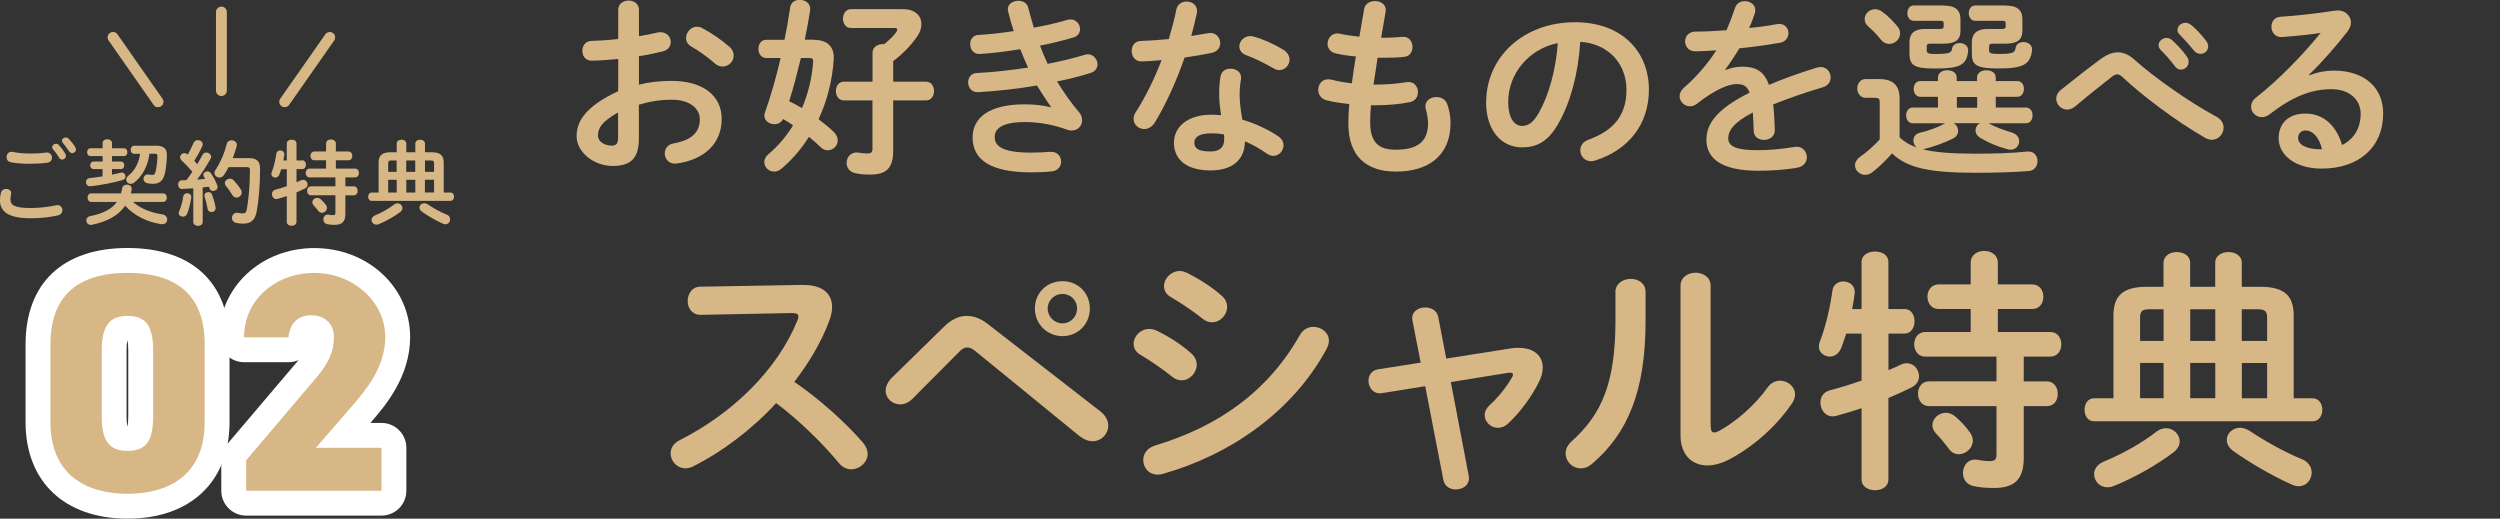
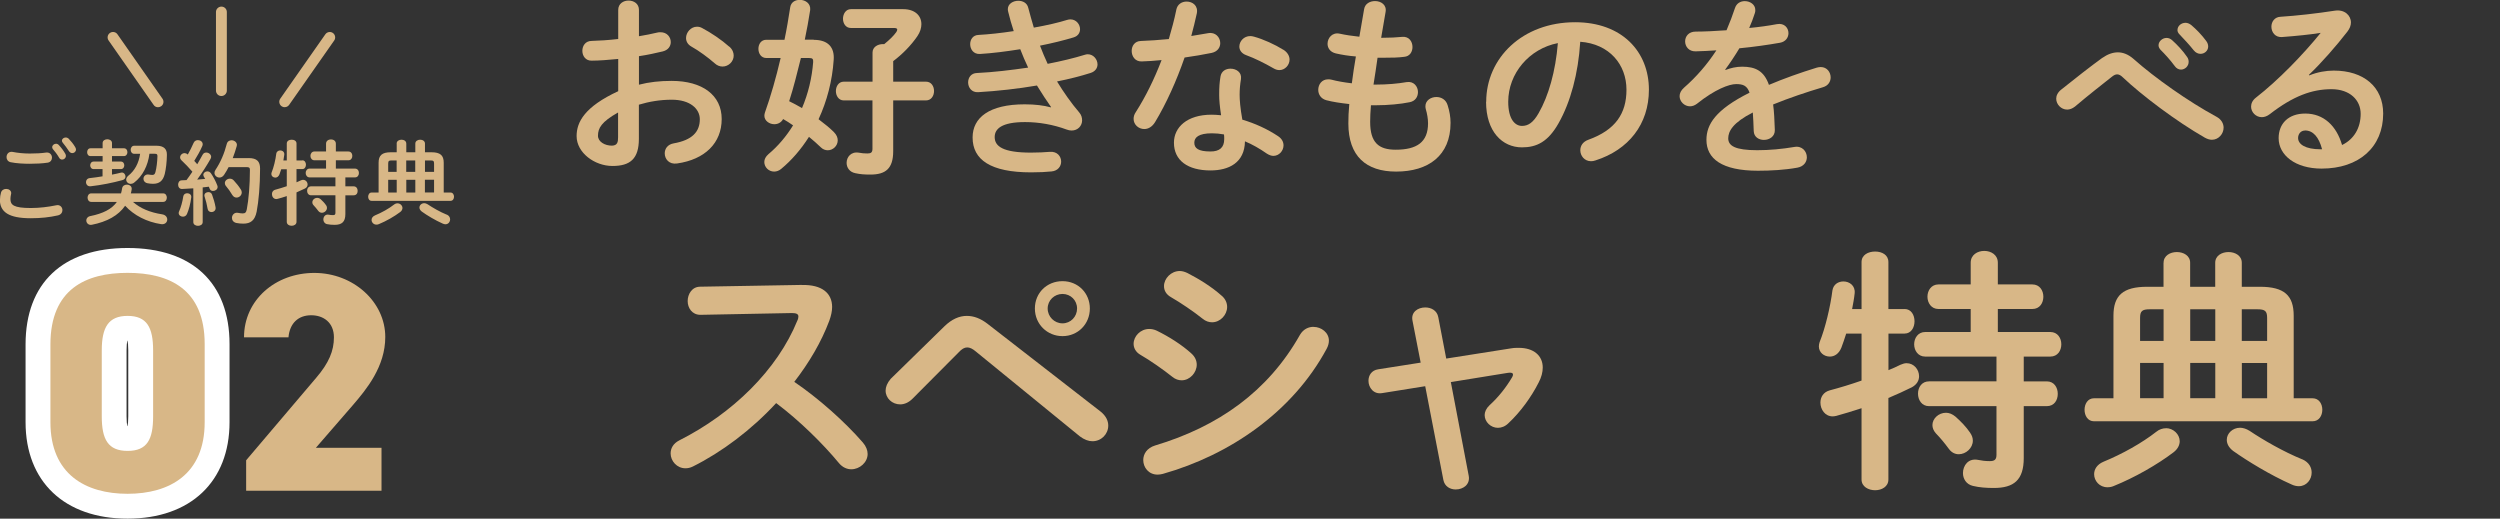
<svg xmlns="http://www.w3.org/2000/svg" id="_レイヤー_2" data-name="レイヤー 2" viewBox="0 0 352.02 73.03">
  <rect x="0" y="0" width="352.02" height="73.03" fill="#333333" stroke="none" />
  <defs>
    <style>
      .cls-1 {
        fill: none;
      }

      .cls-2 {
        fill: #fff;
      }

      .cls-3 {
        fill: #d8b787;
      }

      .cls-4 {
        clip-path: url(#clippath);
      }
    </style>
    <clipPath id="clippath">
      <rect class="cls-1" x="0" width="352.02" height="73.03" />
    </clipPath>
  </defs>
  <g id="kagoshima">
    <g class="cls-4">
      <g>
        <g>
          <g>
            <g>
              <path class="cls-2" d="M17.96,73.03c-8.86,0-14.36-5.2-14.36-13.58v-10.95c0-8.63,5.24-13.58,14.36-13.58s14.36,4.93,14.36,13.53v11c0,8.37-5.5,13.58-14.36,13.58ZM23.19,43.1c1.09,1.25,1.86,3.21,1.86,6.24v9.29c0,2.68-.6,4.52-1.5,5.78,1.77-1.56,1.77-3.83,1.77-4.94v-11c0-2.35-.45-4.23-2.13-5.36ZM12.64,43.17c-1.6,1.14-2.04,3.01-2.04,5.33v10.95c0,1.1,0,3.31,1.67,4.86-.87-1.25-1.45-3.07-1.45-5.69v-9.29c0-2.97.75-4.91,1.81-6.17ZM18.01,60.32h0,0ZM17.92,59.99h.04c.05-.26.1-.69.1-1.36v-9.29c0-.67-.05-1.1-.1-1.36h-.04c-.05.26-.1.69-.1,1.36v9.29c0,.68.05,1.11.1,1.36Z" />
-               <path class="cls-2" d="M53.72,72.6h-19.06c-1.93,0-3.5-1.57-3.5-3.5v-4.29c0-.83.29-1.63.83-2.27l9.86-11.61c.07-.08.13-.16.2-.23-.44.19-.92.3-1.43.3h-6.26c-1.93,0-3.5-1.57-3.5-3.5,0-7.05,5.89-12.57,13.4-12.57s13.49,5.5,13.49,12.52c0,5.63-3.55,9.73-5.45,11.93l-.15.17h1.57c1.93,0,3.5,1.57,3.5,3.5v6.05c0,1.93-1.57,3.5-3.5,3.5ZM38.58,65.6h3.49c-.32-.3-.59-.67-.78-1.09-.25-.56-.35-1.16-.3-1.74l-2.41,2.84ZM50.04,44.91c.31.78.48,1.65.48,2.59s-.11,1.78-.33,2.64c.35-.85.56-1.74.56-2.68s-.25-1.79-.71-2.54Z" />
            </g>
            <g>
              <path class="cls-3" d="M17.96,69.53c-5.87,0-10.86-2.72-10.86-10.08v-10.95c0-7.8,4.99-10.08,10.86-10.08s10.86,2.28,10.86,10.03v11c0,7.36-4.99,10.08-10.86,10.08ZM14.33,58.63c0,3.24.88,4.86,3.64,4.86s3.59-1.62,3.59-4.86v-9.29c0-3.24-.88-4.86-3.59-4.86s-3.64,1.62-3.64,4.86v9.29Z" />
              <path class="cls-3" d="M53.72,69.1h-19.06v-4.29l9.86-11.61c1.8-2.1,2.5-3.81,2.5-5.7,0-2.1-1.49-3.11-3.2-3.11-1.8,0-3.02,1.1-3.2,3.11h-6.26c0-5.26,4.42-9.07,9.9-9.07s9.99,4.07,9.99,9.02c0,4.16-2.63,7.36-4.6,9.64l-5.17,5.96h9.24v6.05Z" />
            </g>
          </g>
          <g>
            <path class="cls-3" d="M0,28.1c0-.31.05-.68.14-.98.1-.36.42-.52.73-.52.36,0,.71.22.71.6,0,.05-.01.12-.03.18-.05.2-.08.46-.08.65,0,.82.44,1.26,2.87,1.26,1.26,0,2.47-.16,3.55-.38.08-.01.14-.03.21-.03.43,0,.69.35.69.71,0,.31-.19.64-.64.74-1.14.26-2.4.4-3.81.4-3.13,0-4.36-.88-4.36-2.65ZM4.17,21.62c.82,0,1.69-.04,2.33-.14.53-.06.82.33.82.72,0,.31-.18.62-.58.7-.78.12-1.69.16-2.55.16s-1.87-.05-2.7-.22c-.39-.09-.57-.4-.57-.72,0-.42.31-.83.86-.73.69.14,1.57.23,2.41.23ZM7.35,20.72c0-.26.26-.48.54-.48.13,0,.27.05.39.18.33.35.68.81.91,1.22.06.1.09.21.09.31,0,.3-.26.52-.53.52-.17,0-.34-.09-.44-.29-.27-.46-.58-.86-.86-1.18-.08-.09-.1-.19-.1-.29ZM8.72,19.81c0-.26.26-.45.53-.45.14,0,.3.05.43.18.31.32.66.75.9,1.16.08.13.12.25.12.35,0,.3-.25.51-.52.51-.17,0-.35-.09-.48-.29-.26-.4-.58-.83-.86-1.17-.08-.09-.12-.19-.12-.29Z" />
            <path class="cls-3" d="M14.45,23.81h-1.27c-.31,0-.48-.27-.48-.53s.17-.53.48-.53h1.27v-.77h-1.7c-.33,0-.48-.27-.48-.55s.16-.55.48-.55h1.7v-.74c0-.35.34-.53.66-.53s.66.18.66.53v.74h1.68c.33,0,.49.27.49.55s-.17.55-.49.55h-1.68v.77h1.25c.32,0,.48.26.48.53s-.16.53-.48.53h-1.25v.78c.43-.08.83-.17,1.22-.27.05-.01.1-.03.16-.03.31,0,.52.29.52.56,0,.22-.12.43-.42.51-1.42.39-2.99.7-4.49.87-.42.05-.65-.27-.65-.59,0-.26.17-.52.52-.56.58-.07,1.2-.14,1.81-.25v-1.03ZM18.71,28.42c1.03.92,2.43,1.5,4.13,1.76.48.08.71.4.71.73,0,.38-.31.73-.87.65-1.99-.3-3.82-1.23-5.06-2.59-.95,1.38-2.56,2.26-4.69,2.68-.48.09-.78-.26-.78-.61,0-.26.17-.53.55-.61,1.79-.36,3.03-.97,3.76-2h-3.61c-.35,0-.52-.3-.52-.6s.17-.6.52-.6h4.19c.07-.23.12-.48.16-.74.07-.34.37-.49.66-.49.38,0,.74.23.68.66-.03.19-.06.39-.12.57h4.55c.35,0,.52.3.52.6s-.17.6-.52.6h-4.25ZM21.04,21.66c-.21,1.66-.95,3.13-2.16,4.06-.16.12-.33.17-.47.17-.35,0-.64-.27-.64-.6,0-.18.09-.38.31-.56.87-.69,1.46-1.73,1.65-3.07h-.82c-.34,0-.51-.29-.51-.57s.17-.57.51-.57h3.12c1.04,0,1.48.46,1.47,1.27-.01.99-.13,2-.3,2.7-.25,1-.78,1.39-1.66,1.39-.26,0-.51-.03-.78-.08-.39-.08-.56-.35-.56-.62,0-.35.29-.69.77-.6.16.03.35.05.49.05.21,0,.34-.09.42-.38.17-.61.27-1.53.29-2.26,0-.26-.07-.34-.39-.34h-.74Z" />
            <path class="cls-3" d="M27.19,26.52c-.53.04-1.05.06-1.55.09-.38.01-.56-.3-.56-.61s.17-.61.53-.61c.21,0,.43-.01.65-.03.29-.38.56-.78.83-1.18-.49-.57-1.04-1.14-1.52-1.59-.14-.13-.21-.29-.21-.43,0-.31.29-.6.62-.6.13,0,.29.05.42.17l.04.03c.29-.49.57-1.07.82-1.64.12-.27.36-.39.6-.39.34,0,.68.22.68.57,0,.08-.01.16-.05.25-.31.73-.73,1.44-1.14,2.11.14.14.29.3.42.47.27-.47.53-.91.74-1.31.12-.25.32-.34.53-.34.34,0,.69.26.69.6,0,.09-.03.19-.09.3-.52.92-1.22,2.01-1.88,2.91.38-.04.75-.07,1.13-.1-.06-.1-.13-.21-.18-.3-.05-.09-.08-.18-.08-.27,0-.27.27-.49.56-.49.18,0,.38.08.51.27.31.44.68,1.13.9,1.72.03.08.04.14.04.21,0,.34-.33.56-.64.56-.21,0-.4-.1-.49-.34-.03-.09-.07-.18-.1-.26-.29.04-.58.08-.87.1v4.89c0,.34-.33.52-.66.52s-.66-.18-.66-.52v-4.75ZM26.36,27.21c.31,0,.62.21.57.58-.1.86-.34,1.74-.6,2.34-.12.27-.35.38-.57.38-.3,0-.6-.19-.6-.52,0-.08.03-.17.07-.26.23-.49.47-1.34.58-2.09.05-.29.3-.43.55-.43ZM30.35,29.17c.09.44-.25.69-.57.69-.25,0-.49-.14-.54-.43-.09-.57-.26-1.23-.43-1.74-.03-.07-.03-.12-.03-.17,0-.29.27-.47.56-.47.21,0,.43.1.52.36.2.53.39,1.18.49,1.75ZM35.02,22.26c1.16,0,1.6.48,1.6,1.48,0,2.38-.2,4.61-.48,6.06-.25,1.25-.86,1.69-1.88,1.69-.33,0-.65-.03-.96-.09-.44-.09-.64-.4-.64-.72,0-.4.33-.81.86-.71.25.05.47.08.65.08.34,0,.49-.12.58-.57.26-1.35.44-3.43.44-5.55,0-.31-.1-.4-.47-.4h-2.53c-.2.38-.4.74-.64,1.09-.18.27-.42.38-.65.38-.37,0-.7-.29-.7-.65,0-.14.04-.29.14-.43.7-1.04,1.25-2.31,1.59-3.65.09-.36.38-.52.68-.52.36,0,.75.26.75.65,0,.06-.01.12-.03.18-.16.57-.34,1.13-.56,1.69h2.25ZM33.91,26.67c.09.14.13.29.13.43,0,.4-.35.72-.73.72-.22,0-.44-.1-.61-.38-.27-.46-.55-.85-.87-1.23-.12-.14-.17-.29-.17-.43,0-.35.34-.62.7-.62.2,0,.39.06.56.25.36.39.71.82.99,1.27Z" />
            <path class="cls-3" d="M42.57,22.57c.34,0,.51.31.51.62s-.17.62-.51.62h-.82v1.86c.22-.09.43-.18.61-.27.12-.05.22-.08.31-.08.38,0,.64.32.64.66,0,.21-.1.42-.36.56-.36.18-.77.36-1.2.55v4.15c0,.36-.34.55-.68.55s-.69-.18-.69-.55v-3.63c-.47.16-.91.29-1.29.39-.06.01-.13.03-.18.03-.39,0-.62-.35-.62-.7,0-.27.14-.53.48-.62.49-.13,1.05-.3,1.61-.49v-2.39h-.78c-.08.26-.17.51-.25.72-.13.32-.36.46-.58.46-.3,0-.56-.21-.56-.52,0-.06.01-.14.04-.22.29-.7.55-1.79.65-2.63.05-.31.3-.46.56-.46.3,0,.61.21.57.6-.03.26-.08.53-.13.81h.48v-2.39c0-.36.34-.53.69-.53s.68.17.68.53v2.39h.82ZM49.98,23.74c.38,0,.56.31.56.62s-.18.62-.56.62h-1.35v1.26h1.17c.38,0,.56.31.56.64s-.18.62-.56.62h-1.17v2.64c0,1.12-.51,1.52-1.52,1.52-.39,0-.73-.03-1.07-.1-.34-.08-.51-.36-.51-.65,0-.39.27-.77.75-.68.2.04.38.06.61.06.25,0,.34-.08.34-.32v-2.47h-3.43c-.36,0-.56-.31-.56-.64s.2-.62.56-.62h3.43v-1.26h-3.63c-.36,0-.56-.31-.56-.62s.19-.62.56-.62h2.31v-1.17h-1.64c-.36,0-.56-.31-.56-.62s.2-.62.56-.62h1.64v-1.1c0-.4.35-.6.69-.6s.69.19.69.6v1.1h1.76c.38,0,.56.31.56.62s-.18.62-.56.62h-1.76v1.17h2.68ZM45.91,28.88c.09.13.13.26.13.39,0,.38-.35.69-.72.69-.18,0-.36-.08-.51-.27-.22-.3-.42-.53-.66-.79-.12-.13-.17-.27-.17-.42,0-.33.31-.62.69-.62.16,0,.32.06.48.19.27.25.53.51.75.83Z" />
            <path class="cls-3" d="M55.85,20.22c0-.36.34-.55.68-.55s.68.18.68.55v1.22h1.27v-1.22c0-.36.34-.55.68-.55s.68.18.68.55v1.22h.92c1.24,0,1.72.44,1.72,1.47v4.2h.96c.32,0,.49.29.49.59s-.17.58-.49.58h-11.12c-.33,0-.48-.3-.48-.58s.16-.59.48-.59h.99v-4.2c0-1.03.48-1.47,1.72-1.47h.83v-1.22ZM55.97,28.63c.38,0,.7.31.7.66,0,.18-.09.39-.31.56-.82.62-1.98,1.29-3.04,1.72-.12.05-.22.06-.32.06-.4,0-.68-.33-.68-.66,0-.25.14-.49.48-.64.95-.39,1.95-.95,2.68-1.52.16-.13.34-.18.49-.18ZM55.85,24.2v-1.61h-.7c-.39,0-.49.09-.49.44v1.17h1.2ZM54.66,27.11h1.2v-1.79h-1.2v1.79ZM57.2,24.2h1.27v-1.61h-1.27v1.61ZM58.48,27.11v-1.79h-1.27v1.79h1.27ZM62.91,30.21c.34.16.47.42.47.68,0,.35-.26.69-.65.69-.12,0-.25-.03-.38-.09-1.07-.47-2.24-1.18-2.96-1.7-.23-.18-.33-.38-.33-.57,0-.32.3-.61.68-.61.14,0,.31.05.48.16.7.47,1.73,1.07,2.69,1.46ZM59.83,24.2h1.29v-1.17c0-.35-.1-.44-.49-.44h-.79v1.61ZM59.83,25.31v1.79h1.29v-1.79h-1.29Z" />
          </g>
          <g>
            <path class="cls-3" d="M31.17,13.52h0c-.42,0-.76-.34-.76-.76V1.69c0-.42.35-.76.77-.76h0c.42,0,.76.34.76.76v11.07c0,.42-.35.76-.77.76Z" />
            <path class="cls-3" d="M40.09,15.1c-.15,0-.3-.04-.44-.14-.34-.24-.43-.72-.19-1.06l6.35-9.07c.24-.34.71-.43,1.06-.19.34.24.43.72.19,1.06l-6.35,9.07c-.15.21-.38.32-.62.32Z" />
            <path class="cls-3" d="M22.25,15.1c-.24,0-.48-.11-.62-.33l-6.34-9.07c-.24-.34-.16-.82.19-1.06.34-.24.82-.16,1.06.19l6.34,9.07c.24.34.16.82-.19,1.06-.13.09-.29.14-.44.14Z" />
          </g>
        </g>
        <g>
          <path class="cls-3" d="M89.95,11.93c1.46-.38,2.97-.54,4.62-.54,4.32,0,7.05,2,7.05,5.37s-2.35,5.7-6.29,6.26c-1.11.16-1.73-.62-1.73-1.43,0-.62.38-1.24,1.24-1.4,2.65-.46,3.7-1.65,3.7-3.4,0-1.48-1.38-2.75-3.94-2.75-1.67,0-3.21.27-4.64.7v4.8c0,2.81-1.21,3.83-3.72,3.83s-5.05-1.86-5.05-4.21c0-1.97,1.13-4.13,5.86-6.32v-4.54c-1.35.13-2.65.24-3.73.24-.86.03-1.32-.67-1.32-1.38s.43-1.4,1.32-1.4c1.08-.03,2.38-.11,3.73-.27V1.4c0-.89.73-1.32,1.46-1.32s1.46.43,1.46,1.32v3.7c.92-.16,1.81-.32,2.56-.51.16-.05.32-.05.49-.05.89,0,1.43.67,1.43,1.38,0,.57-.35,1.13-1.13,1.32-1,.24-2.13.49-3.35.67v4.02ZM87.03,15.84c-2.35,1.32-2.83,2.21-2.83,3.27,0,.86.97,1.4,1.97,1.4.78-.03.86-.51.86-1.19v-3.48ZM102.69,6.56c.46.4.62.86.62,1.27,0,.84-.73,1.54-1.57,1.54-.35,0-.76-.13-1.11-.46-.92-.81-2.24-1.78-3.27-2.35-.54-.3-.76-.76-.76-1.21,0-.78.67-1.59,1.54-1.59.24,0,.49.05.73.19,1.24.65,2.75,1.67,3.81,2.62Z" />
          <path class="cls-3" d="M114.58,5.61c2.05,0,2.94,1.08,2.81,2.81-.19,2.94-.95,5.83-2.13,8.37.81.62,1.57,1.21,2.16,1.81.38.38.54.78.54,1.16,0,.78-.67,1.4-1.4,1.4-.35,0-.7-.13-1-.43-.49-.46-1.03-.97-1.65-1.46-1.11,1.75-2.43,3.29-3.91,4.51-.32.27-.67.38-1,.38-.76,0-1.38-.62-1.38-1.35,0-.38.19-.76.59-1.11,1.35-1.13,2.51-2.51,3.46-4.05-.46-.32-.92-.62-1.4-.89-.27.51-.76.73-1.24.73-.7,0-1.4-.49-1.4-1.19,0-.16.03-.3.08-.46.81-2.27,1.57-4.91,2.21-7.67h-2c-.76,0-1.13-.65-1.13-1.3s.38-1.27,1.11-1.27h2.56c.32-1.51.57-3.05.81-4.59.11-.7.7-1.03,1.35-1.03.78,0,1.56.51,1.46,1.43-.22,1.38-.46,2.78-.76,4.18h1.27ZM112.77,8.18c-.51,2.02-1,4.08-1.65,6.07.62.3,1.21.62,1.81.97.86-2.02,1.4-4.24,1.57-6.48.03-.46-.11-.57-.57-.57h-1.16ZM118.81,14.14c-.73,0-1.11-.67-1.11-1.32s.38-1.32,1.11-1.32h4.05v-4.1c0-.78.73-1.19,1.46-1.19h.19c.73-.59,1.32-1.16,1.7-1.7.08-.14.13-.24.13-.35,0-.14-.16-.22-.43-.22h-6.1c-.73,0-1.11-.65-1.11-1.3s.38-1.35,1.11-1.35h7.37c1.62,0,2.56.89,2.56,2.11,0,.51-.16,1.11-.57,1.7-.89,1.3-2.11,2.54-3.4,3.51v2.89h4.62c.76,0,1.13.67,1.13,1.32s-.38,1.32-1.13,1.32h-4.62v7.15c0,2.46-1.08,3.29-3.19,3.29-.81,0-1.4-.03-2.13-.19-.84-.16-1.24-.81-1.24-1.46,0-.81.62-1.62,1.73-1.43.46.08.73.11,1.21.11.51,0,.7-.16.7-.67v-6.8h-4.05Z" />
          <path class="cls-3" d="M148.01,15.09c-.59-.84-1.29-1.89-2-3.05-2.67.46-5.56.78-8.29.94-.92.05-1.4-.67-1.4-1.38,0-.65.4-1.3,1.24-1.32,2.35-.11,4.8-.41,7.21-.76-.41-.86-.78-1.73-1.11-2.59-2,.32-3.97.57-5.67.67-.92.05-1.38-.67-1.38-1.38,0-.65.38-1.27,1.16-1.3,1.46-.08,3.21-.27,4.97-.54-.3-.92-.57-1.83-.78-2.73-.03-.11-.05-.24-.05-.35,0-.78.76-1.19,1.48-1.19.62,0,1.24.3,1.4,1,.24.92.51,1.86.78,2.78,1.81-.32,3.46-.7,4.67-1.08.16-.05.32-.08.49-.08.81,0,1.35.7,1.35,1.38,0,.49-.27.97-.92,1.16-1.35.41-2.97.81-4.72,1.16.32.86.7,1.73,1.08,2.56,1.94-.38,3.73-.81,5.21-1.27.16-.05.3-.08.43-.08.81,0,1.38.73,1.38,1.43,0,.49-.3,1-1,1.21-1.35.43-2.94.84-4.7,1.19.92,1.51,2,3.05,3.13,4.37.3.35.4.73.4,1.11,0,.76-.59,1.43-1.48,1.43-.22,0-.46-.05-.7-.14-1.89-.7-3.91-1.05-5.86-1.05-3.32,0-4.27.97-4.27,2.11,0,1.3,1.16,2.19,5.1,2.19,1.11,0,1.86-.05,2.67-.11,1.05-.08,1.59.65,1.59,1.38,0,.65-.46,1.3-1.35,1.38-.76.08-1.73.13-2.89.13-5.7,0-8.23-1.78-8.23-4.91,0-2.78,2.32-4.67,7.34-4.67,1.46,0,2.73.16,3.67.43l.03-.05Z" />
          <path class="cls-3" d="M165.63,1.38c.16-.81.81-1.16,1.46-1.16.84,0,1.65.59,1.43,1.67-.22,1.03-.49,2.1-.78,3.18.81-.13,1.62-.27,2.38-.4,1.03-.19,1.7.59,1.7,1.4,0,.59-.35,1.19-1.21,1.38-1.16.24-2.48.46-3.81.65-1.13,3.27-2.59,6.51-4.16,9.1-.41.67-.97.97-1.51.97-.81,0-1.51-.62-1.51-1.43,0-.3.08-.62.3-.94,1.38-2.16,2.62-4.67,3.64-7.34-1,.11-1.97.16-2.81.19-.92.03-1.4-.73-1.4-1.48,0-.7.43-1.38,1.29-1.4,1.21-.05,2.56-.13,3.94-.27.4-1.38.78-2.75,1.05-4.1ZM170.46,24c-3.21,0-5.16-1.4-5.16-3.91,0-2.16,1.84-3.94,5.29-3.94.43,0,.86.03,1.35.08-.19-1.24-.27-2.16-.27-2.86,0-1.16.05-1.75.19-2.62.14-.76.76-1.08,1.4-1.08.81,0,1.62.51,1.48,1.46-.13.78-.19,1.46-.19,2.21s.08,1.81.38,3.51c1.73.51,3.51,1.3,5.07,2.35.51.35.73.81.73,1.27,0,.76-.62,1.48-1.43,1.48-.27,0-.59-.11-.92-.32-1-.7-2.05-1.3-3.08-1.73-.05,3.02-2.27,4.1-4.86,4.1ZM172.38,19.6c0-.24,0-.46-.03-.67-.59-.11-1.16-.16-1.7-.16-1.89,0-2.48.59-2.48,1.32,0,.78.54,1.24,2.29,1.24,1.24,0,1.92-.54,1.92-1.73ZM180.69,6.99c.62.38.89.92.89,1.4,0,.78-.65,1.48-1.43,1.48-.27,0-.54-.08-.81-.24-1.27-.73-2.67-1.43-3.86-1.86-.67-.24-.97-.73-.97-1.21,0-.73.62-1.48,1.54-1.48.16,0,.32.03.51.08,1.3.35,2.97,1.11,4.13,1.84Z" />
          <path class="cls-3" d="M194.49,5.32h.19c1.05,0,1.94-.05,2.78-.13.95-.08,1.43.67,1.43,1.43,0,.67-.38,1.32-1.16,1.38-.84.11-1.65.13-3,.13h-.76c-.16,1.27-.38,2.51-.57,3.78h.43c1.43,0,3.02-.13,4.24-.35,1-.16,1.59.62,1.59,1.4,0,.65-.35,1.27-1.16,1.43-1.29.27-3.13.43-4.7.43h-.76c-.08.94-.11,1.7-.11,2.35,0,2.92,1.21,3.91,3.59,3.91,2.97,0,4.56-1.05,4.56-3.72,0-.62-.13-1.38-.32-2-.03-.13-.05-.27-.05-.4,0-.81.76-1.3,1.54-1.3.68,0,1.35.35,1.59,1.16.27.84.41,1.67.41,2.48,0,4.62-3.13,6.86-7.67,6.86-4.21,0-6.72-2.16-6.72-6.78,0-.81.03-1.67.13-2.73-1.27-.14-2.32-.3-3.24-.54-.78-.22-1.13-.84-1.13-1.46,0-.76.51-1.48,1.38-1.48.16,0,.32,0,.49.05.84.22,1.75.38,2.86.51.16-1.27.35-2.51.57-3.78-1.05-.08-2-.24-2.83-.43-.81-.19-1.16-.78-1.16-1.35,0-.84.68-1.65,1.7-1.43.86.19,1.75.32,2.78.43l.67-3.89c.13-.78.84-1.13,1.54-1.13.84,0,1.67.54,1.48,1.54l-.62,3.62Z" />
          <path class="cls-3" d="M209.27,14.33c0-6.15,5.1-11.2,12.52-11.2,6.59,0,10.39,4.13,10.39,9.5,0,4.89-2.89,8.48-7.53,9.96-.22.08-.43.11-.62.11-.92,0-1.51-.76-1.51-1.54,0-.59.32-1.19,1.13-1.48,3.83-1.38,5.37-3.7,5.37-7.05,0-3.54-2.4-6.45-6.51-6.75-.27,4.48-1.38,8.53-3.05,11.47-1.48,2.62-3.08,3.4-5.16,3.4-2.75,0-5.05-2.21-5.05-6.42ZM212.37,14.33c0,2.48.97,3.4,1.94,3.4.84,0,1.57-.43,2.35-1.81,1.38-2.4,2.38-5.88,2.7-9.85-4.02.78-6.99,4.26-6.99,8.26Z" />
          <path class="cls-3" d="M242.98,9.85c.7-.27,1.48-.46,2.32-.46,1.86,0,3.08.57,3.78,2.56,2.11-.89,4.37-1.7,6.75-2.43.19-.05.38-.08.54-.08.89,0,1.4.73,1.4,1.46,0,.57-.32,1.16-1.08,1.38-2.35.7-4.75,1.51-7.02,2.43.14,1,.19,2.19.24,3.59.03.92-.76,1.4-1.54,1.4-.7,0-1.4-.4-1.43-1.24-.03-1.03-.08-1.89-.13-2.62-2.81,1.43-3.46,2.65-3.46,3.64,0,1.05.97,1.67,4.08,1.67,1.7,0,3.48-.16,5.24-.46,1.08-.19,1.75.62,1.75,1.46,0,.65-.43,1.3-1.35,1.46-1.75.32-3.75.43-5.53.43-5.1,0-7.26-1.7-7.26-4.35,0-2.16,1.27-4.24,6.07-6.64-.35-1-.92-1.21-1.89-1.21s-2.97.73-5.53,2.78c-.32.24-.65.35-.97.35-.78,0-1.46-.67-1.46-1.43,0-.4.19-.81.62-1.19,1.7-1.48,3.24-3.24,4.56-5.26-1.05.08-2.03.11-2.92.14-.97.03-1.48-.7-1.48-1.4s.49-1.38,1.48-1.38c1.27,0,2.78-.08,4.35-.19.46-1.08.86-2.13,1.19-3.13.22-.67.78-.97,1.38-.97.76,0,1.48.49,1.48,1.24,0,.13,0,.27-.05.41-.24.76-.51,1.46-.81,2.13,1.4-.13,2.75-.32,3.91-.54,1.05-.19,1.62.54,1.62,1.27,0,.59-.38,1.21-1.19,1.35-1.7.3-3.72.59-5.72.78-.67,1.11-1.35,2.13-2,3l.05.05Z" />
-           <path class="cls-3" d="M275.13,17.38c.38.22.59.62.59,1.05,0,.41-.22.84-.73,1.08-1.32.65-2.7,1.13-4,1.46-.11.03-.19.05-.27.05,1.7.43,4.02.62,7.37.62,2.83,0,5.29-.08,7.32-.3,1-.11,1.49.62,1.49,1.35,0,.67-.41,1.35-1.3,1.4-2.11.16-4.56.24-7.42.24-6.78,0-9.69-.76-11.77-2.73-.86.97-1.89,2-2.83,2.7-.32.24-.65.32-.95.32-.78,0-1.43-.62-1.43-1.35,0-.41.24-.86.78-1.24.89-.62,1.86-1.48,2.7-2.4v-5.24c0-.46-.08-.62-.78-.62h-1.19c-.78,0-1.19-.67-1.19-1.32s.41-1.32,1.19-1.32h1.83c2.11,0,2.94.94,2.94,2.81v5.4c.67.65,1.54,1.13,2.43,1.43-.32-.24-.49-.62-.49-1,0-.46.27-.92.92-1.08,1.29-.32,2.46-.73,3.51-1.3l.05-.03h-4.56c-.62,0-.94-.57-.94-1.11,0-.57.32-1.11.94-1.11h3.54v-1.51h-2.48c-.62,0-.94-.57-.94-1.11,0-.57.32-1.11.94-1.11h2.48v-.49c0-.7.67-1.03,1.32-1.03s1.32.32,1.32,1.03v.49h2.86v-.49c0-.7.68-1.03,1.32-1.03s1.32.32,1.32,1.03v.49h3.02c.65,0,.94.54.94,1.11s-.3,1.11-.94,1.11h-3.02v1.51h4.24c.65,0,.94.54.94,1.11s-.3,1.11-.94,1.11h-5.26c.05.03.11.05.16.08.92.49,1.78.81,3.16,1.24.7.22,1,.73,1,1.21,0,.59-.46,1.19-1.21,1.19-.16,0-.32-.03-.49-.08-1.48-.41-2.48-.84-3.75-1.57-.51-.3-.7-.7-.7-1.08,0-.4.24-.81.62-1h-3.67ZM267.14,3.67c.3.35.41.7.41,1.03,0,.84-.73,1.48-1.54,1.48-.41,0-.81-.16-1.16-.59-.51-.65-1.03-1.19-1.78-1.86-.38-.32-.51-.7-.51-1.05,0-.73.65-1.38,1.46-1.38.35,0,.7.11,1.05.38.84.62,1.51,1.32,2.08,2ZM273.65.78c1.7,0,2.4.65,2.4,1.94v1.59c0,1.3-.7,1.84-2.4,1.84h-1.92c-.32,0-.43.11-.43.4v.51c0,.38.14.54,1.08.54,2.11,0,2.4-.14,2.48-.73.08-.54.57-.81,1.08-.81.62,0,1.27.4,1.19,1.13-.22,2.02-1.21,2.46-4.75,2.46-3,0-3.51-.54-3.51-2.16v-1.57c0-1.21.7-1.84,2.19-1.84h2.05c.43,0,.57-.08.57-.32v-.51c0-.27-.11-.32-.57-.32h-3.62c-.62,0-.92-.54-.92-1.08s.3-1.08.92-1.08h4.16ZM275.54,13.66v1.51h2.86v-1.51h-2.86ZM282.37.78c1.7,0,2.4.65,2.4,1.94v1.59c0,1.3-.7,1.84-2.4,1.84h-1.86c-.32,0-.43.11-.43.4v.51c0,.38.13.54,1.27.54,2.05,0,2.38-.16,2.46-.84.08-.57.57-.84,1.11-.84.62,0,1.29.4,1.21,1.16-.24,2.02-1.27,2.56-4.78,2.56-3.19,0-3.7-.54-3.7-2.16v-1.51c0-1.21.7-1.89,2.19-1.89h2c.43,0,.57-.08.57-.32v-.51c0-.27-.11-.32-.57-.32h-3.7c-.62,0-.92-.54-.92-1.08s.3-1.08.92-1.08h4.24Z" />
          <path class="cls-3" d="M296.03,8.15c.73-.51,1.46-.78,2.19-.78s1.48.3,2.19.92c2.97,2.65,7.75,6.02,11.69,8.15.7.38,1,.97,1,1.54,0,.86-.7,1.7-1.65,1.7-.32,0-.65-.11-1-.3-4.05-2.32-8.88-5.97-11.55-8.5-.27-.27-.54-.41-.78-.41s-.46.11-.73.32c-1.3,1.03-3.4,2.67-5.21,4.21-.38.3-.76.43-1.11.43-.84,0-1.54-.73-1.54-1.54,0-.43.22-.89.7-1.27,2.08-1.67,4.16-3.29,5.8-4.48ZM303.94,6.37c0-.54.54-1.03,1.13-1.03.24,0,.51.08.76.3.73.65,1.54,1.51,2.11,2.35.19.24.24.49.24.73,0,.59-.51,1.08-1.08,1.08-.32,0-.65-.16-.89-.51-.65-.89-1.38-1.67-2-2.29-.19-.22-.27-.43-.27-.62ZM306.61,4.21c0-.54.51-1,1.13-1,.27,0,.54.11.81.32.7.59,1.51,1.43,2.08,2.21.21.27.3.54.3.81,0,.59-.51,1.03-1.08,1.03-.32,0-.67-.14-.95-.49-.62-.78-1.38-1.59-2-2.24-.22-.22-.3-.43-.3-.65Z" />
          <path class="cls-3" d="M325.18,10.61c1.13-.46,2.35-.67,3.43-.67,4.21,0,6.96,2.29,6.96,6.05,0,4.72-3.4,7.75-8.67,7.75-3.7,0-6.05-1.89-6.05-4.29,0-2.02,1.35-3.46,3.75-3.46,2.59,0,4.4,1.73,5.18,4.43,1.67-.81,2.62-2.38,2.62-4.4,0-1.92-1.51-3.46-4.1-3.46-2.73,0-5.37.94-8.69,3.51-.38.3-.78.43-1.13.43-.84,0-1.51-.7-1.51-1.48,0-.43.19-.89.68-1.27,3.13-2.43,6.61-6.02,9.12-9.12-1.51.24-3.35.43-5.48.59-.94.05-1.46-.7-1.46-1.46,0-.67.43-1.38,1.32-1.4,2.19-.14,5.05-.46,7.64-.86,1.32-.19,2.24.65,2.24,1.67,0,.4-.16.84-.49,1.27-1.59,2.05-3.64,4.4-5.43,6.1l.05.08ZM324.56,18.38c-.57,0-.97.46-.97,1.05,0,.89,1.03,1.59,3.16,1.59h.22c-.46-1.73-1.27-2.65-2.4-2.65Z" />
          <path class="cls-3" d="M112.92,40.13c2.81-.07,4.25,1.15,4.25,3.1,0,.58-.14,1.22-.4,1.94-1.12,2.99-2.84,5.9-4.93,8.6,3.35,2.27,7.09,5.58,9.65,8.53.47.54.68,1.12.68,1.62,0,1.19-1.12,2.16-2.3,2.16-.58,0-1.22-.25-1.73-.86-2.23-2.7-5.54-5.98-8.85-8.46-3.49,3.78-7.67,6.91-11.73,8.93-.36.18-.72.25-1.04.25-1.22,0-2.09-1.04-2.09-2.09,0-.72.36-1.4,1.22-1.84,7.49-3.78,13.79-9.9,16.63-16.88.11-.22.14-.43.14-.58,0-.32-.29-.47-.9-.47l-12.89.25c-1.19,0-1.8-.97-1.8-1.94s.61-2.02,1.76-2.02l14.33-.25Z" />
          <path class="cls-3" d="M133.01,45.92c1.01-.97,2.05-1.44,3.13-1.44.97,0,1.94.36,2.92,1.12l15.91,12.35c.76.61,1.08,1.3,1.08,1.98,0,1.19-.97,2.2-2.23,2.2-.54,0-1.15-.22-1.76-.68l-14.65-11.95c-.47-.4-.86-.58-1.22-.58-.4,0-.76.22-1.19.68l-6.52,6.55c-.54.54-1.15.79-1.73.79-1.12,0-2.05-.86-2.05-1.94,0-.5.22-1.08.72-1.66l7.59-7.42ZM153.46,43.44c0,2.2-1.69,3.89-3.85,3.89s-3.89-1.69-3.89-3.89,1.69-3.85,3.89-3.85,3.85,1.69,3.85,3.85ZM151.66,43.44c0-1.15-.9-2.05-2.05-2.05s-2.09.9-2.09,2.05.94,2.09,2.09,2.09,2.05-.94,2.05-2.09Z" />
          <path class="cls-3" d="M167.75,49.77c.54.47.76,1.04.76,1.58,0,1.12-.97,2.2-2.12,2.2-.43,0-.9-.14-1.33-.5-1.26-1.01-3.17-2.34-4.43-3.06-.72-.4-1.01-1.01-1.01-1.58,0-1.04.94-2.09,2.2-2.09.32,0,.72.07,1.08.25,1.69.83,3.46,1.94,4.86,3.2ZM184.96,46.03c1.08,0,2.16.79,2.16,1.94,0,.36-.11.76-.32,1.15-4.79,8.89-13.64,14.94-23.04,17.6-.25.07-.54.11-.76.11-1.26,0-2.02-1.01-2.02-2.05,0-.83.5-1.69,1.66-2.05,8.89-2.66,15.91-7.6,20.41-15.59.47-.79,1.19-1.12,1.91-1.12ZM172.03,41.64c.54.47.76,1.04.76,1.58,0,1.12-.97,2.16-2.12,2.16-.43,0-.9-.14-1.33-.5-1.26-1.01-3.17-2.3-4.43-3.02-.72-.4-1.01-.97-1.01-1.58,0-1.04.97-2.12,2.23-2.12.32,0,.72.11,1.08.29,1.62.83,3.42,1.94,4.82,3.2Z" />
          <path class="cls-3" d="M212.8,49.05c.36-.07.72-.07,1.08-.07,2.05,0,3.35,1.08,3.35,2.77,0,.65-.18,1.37-.58,2.12-1.04,2.05-2.56,4.14-4.25,5.72-.47.47-1.01.65-1.48.65-1.01,0-1.87-.83-1.87-1.8,0-.43.22-.94.68-1.37,1.3-1.19,2.34-2.52,3.17-3.92.11-.18.14-.29.14-.4,0-.25-.25-.32-.72-.25l-8.03,1.3,2.52,13.21c.22,1.22-.79,1.91-1.84,1.91-.79,0-1.55-.43-1.73-1.33l-2.56-13.21-6.05.97c-1.22.22-1.94-.79-1.94-1.73,0-.76.43-1.48,1.37-1.62l5.98-.94-1.15-5.9c-.25-1.22.76-1.87,1.8-1.87.83,0,1.66.43,1.83,1.37l1.12,5.83,9.14-1.44Z" />
-           <path class="cls-3" d="M227.46,41.14c0-1.22,1.08-1.87,2.16-1.87s2.09.61,2.09,1.87v4.07c0,9.94-2.56,15.84-7.52,20.09-.54.47-1.08.65-1.62.65-1.15,0-2.12-.97-2.12-2.09,0-.58.25-1.19.86-1.73,4.28-3.85,6.16-8.28,6.16-17.06v-3.92ZM240.89,60.07c0,.54.14.83.5.83.18,0,.43-.11.72-.25,2.23-1.22,4.97-3.53,6.77-6.08.5-.68,1.15-.97,1.76-.97,1.08,0,2.12.83,2.12,1.94,0,.4-.14.83-.43,1.26-2.23,3.24-5.36,6.05-8.82,7.88-1.12.58-2.16.86-3.1.86-2.2,0-3.78-1.55-3.78-4.21v-21.09c0-1.22,1.08-1.84,2.12-1.84s2.12.61,2.12,1.84v19.83Z" />
          <path class="cls-3" d="M268.18,43.51c.94,0,1.4.86,1.4,1.73s-.47,1.73-1.4,1.73h-2.27v5.15c.61-.25,1.19-.5,1.69-.76.32-.14.61-.22.86-.22,1.04,0,1.76.9,1.76,1.84,0,.58-.29,1.15-1.01,1.55-1.01.5-2.12,1.01-3.31,1.51v11.48c0,1.01-.94,1.51-1.87,1.51s-1.91-.5-1.91-1.51v-10.04c-1.29.43-2.52.79-3.56,1.08-.18.04-.36.07-.5.07-1.08,0-1.73-.97-1.73-1.94,0-.76.4-1.48,1.33-1.73,1.37-.36,2.92-.83,4.46-1.37v-6.62h-2.16c-.22.72-.47,1.4-.68,1.98-.36.9-1.01,1.26-1.62,1.26-.83,0-1.55-.58-1.55-1.44,0-.18.04-.4.11-.61.79-1.94,1.51-4.97,1.8-7.27.14-.86.83-1.26,1.55-1.26.83,0,1.69.58,1.58,1.66-.07.72-.22,1.48-.36,2.23h1.33v-6.62c0-1.01.94-1.48,1.91-1.48s1.87.47,1.87,1.48v6.62h2.27ZM288.7,46.75c1.04,0,1.55.86,1.55,1.73s-.5,1.73-1.55,1.73h-3.74v3.49h3.24c1.04,0,1.55.86,1.55,1.76s-.5,1.73-1.55,1.73h-3.24v7.31c0,3.1-1.4,4.21-4.21,4.21-1.08,0-2.02-.07-2.95-.29-.94-.22-1.4-1.01-1.4-1.8,0-1.08.76-2.12,2.09-1.87.54.11,1.04.18,1.69.18.68,0,.94-.22.94-.9v-6.84h-9.5c-1.01,0-1.55-.86-1.55-1.76s.54-1.73,1.55-1.73h9.5v-3.49h-10.04c-1.01,0-1.55-.86-1.55-1.73s.54-1.73,1.55-1.73h6.41v-3.24h-4.54c-1.01,0-1.55-.86-1.55-1.73s.54-1.73,1.55-1.73h4.54v-3.06c0-1.12.97-1.66,1.91-1.66s1.91.54,1.91,1.66v3.06h4.86c1.04,0,1.55.86,1.55,1.73s-.5,1.73-1.55,1.73h-4.86v3.24h7.42ZM277.43,60.97c.25.36.36.72.36,1.08,0,1.04-.97,1.91-1.98,1.91-.5,0-1.01-.22-1.4-.76-.61-.83-1.15-1.48-1.84-2.2-.32-.36-.47-.76-.47-1.15,0-.9.86-1.73,1.91-1.73.43,0,.9.18,1.33.54.76.68,1.48,1.4,2.09,2.3Z" />
          <path class="cls-3" d="M304.65,37c0-1.01.94-1.51,1.87-1.51s1.87.5,1.87,1.51v3.38h3.53v-3.38c0-1.01.94-1.51,1.87-1.51s1.87.5,1.87,1.51v3.38h2.56c3.42,0,4.75,1.22,4.75,4.07v11.63h2.66c.9,0,1.37.79,1.37,1.62s-.47,1.62-1.37,1.62h-30.78c-.9,0-1.33-.83-1.33-1.62s.43-1.62,1.33-1.62h2.74v-11.63c0-2.84,1.33-4.07,4.75-4.07h2.3v-3.38ZM304.98,60.29c1.04,0,1.94.86,1.94,1.84,0,.5-.25,1.08-.86,1.55-2.27,1.73-5.47,3.56-8.42,4.75-.32.14-.61.18-.9.18-1.12,0-1.87-.9-1.87-1.84,0-.68.4-1.37,1.33-1.76,2.63-1.08,5.4-2.63,7.42-4.21.43-.36.94-.5,1.37-.5ZM304.65,48.01v-4.46h-1.94c-1.08,0-1.37.25-1.37,1.22v3.24h3.31ZM301.34,56.07h3.31v-4.97h-3.31v4.97ZM308.4,48.01h3.53v-4.46h-3.53v4.46ZM311.93,56.07v-4.97h-3.53v4.97h3.53ZM324.2,64.68c.94.43,1.3,1.15,1.3,1.87,0,.97-.72,1.91-1.8,1.91-.32,0-.68-.07-1.04-.25-2.95-1.3-6.19-3.28-8.21-4.71-.65-.5-.9-1.04-.9-1.58,0-.9.83-1.69,1.87-1.69.4,0,.86.14,1.33.43,1.94,1.3,4.79,2.95,7.45,4.03ZM315.67,48.01h3.56v-3.24c0-.97-.29-1.22-1.37-1.22h-2.2v4.46ZM315.67,51.11v4.97h3.56v-4.97h-3.56Z" />
        </g>
      </g>
    </g>
  </g>
</svg>